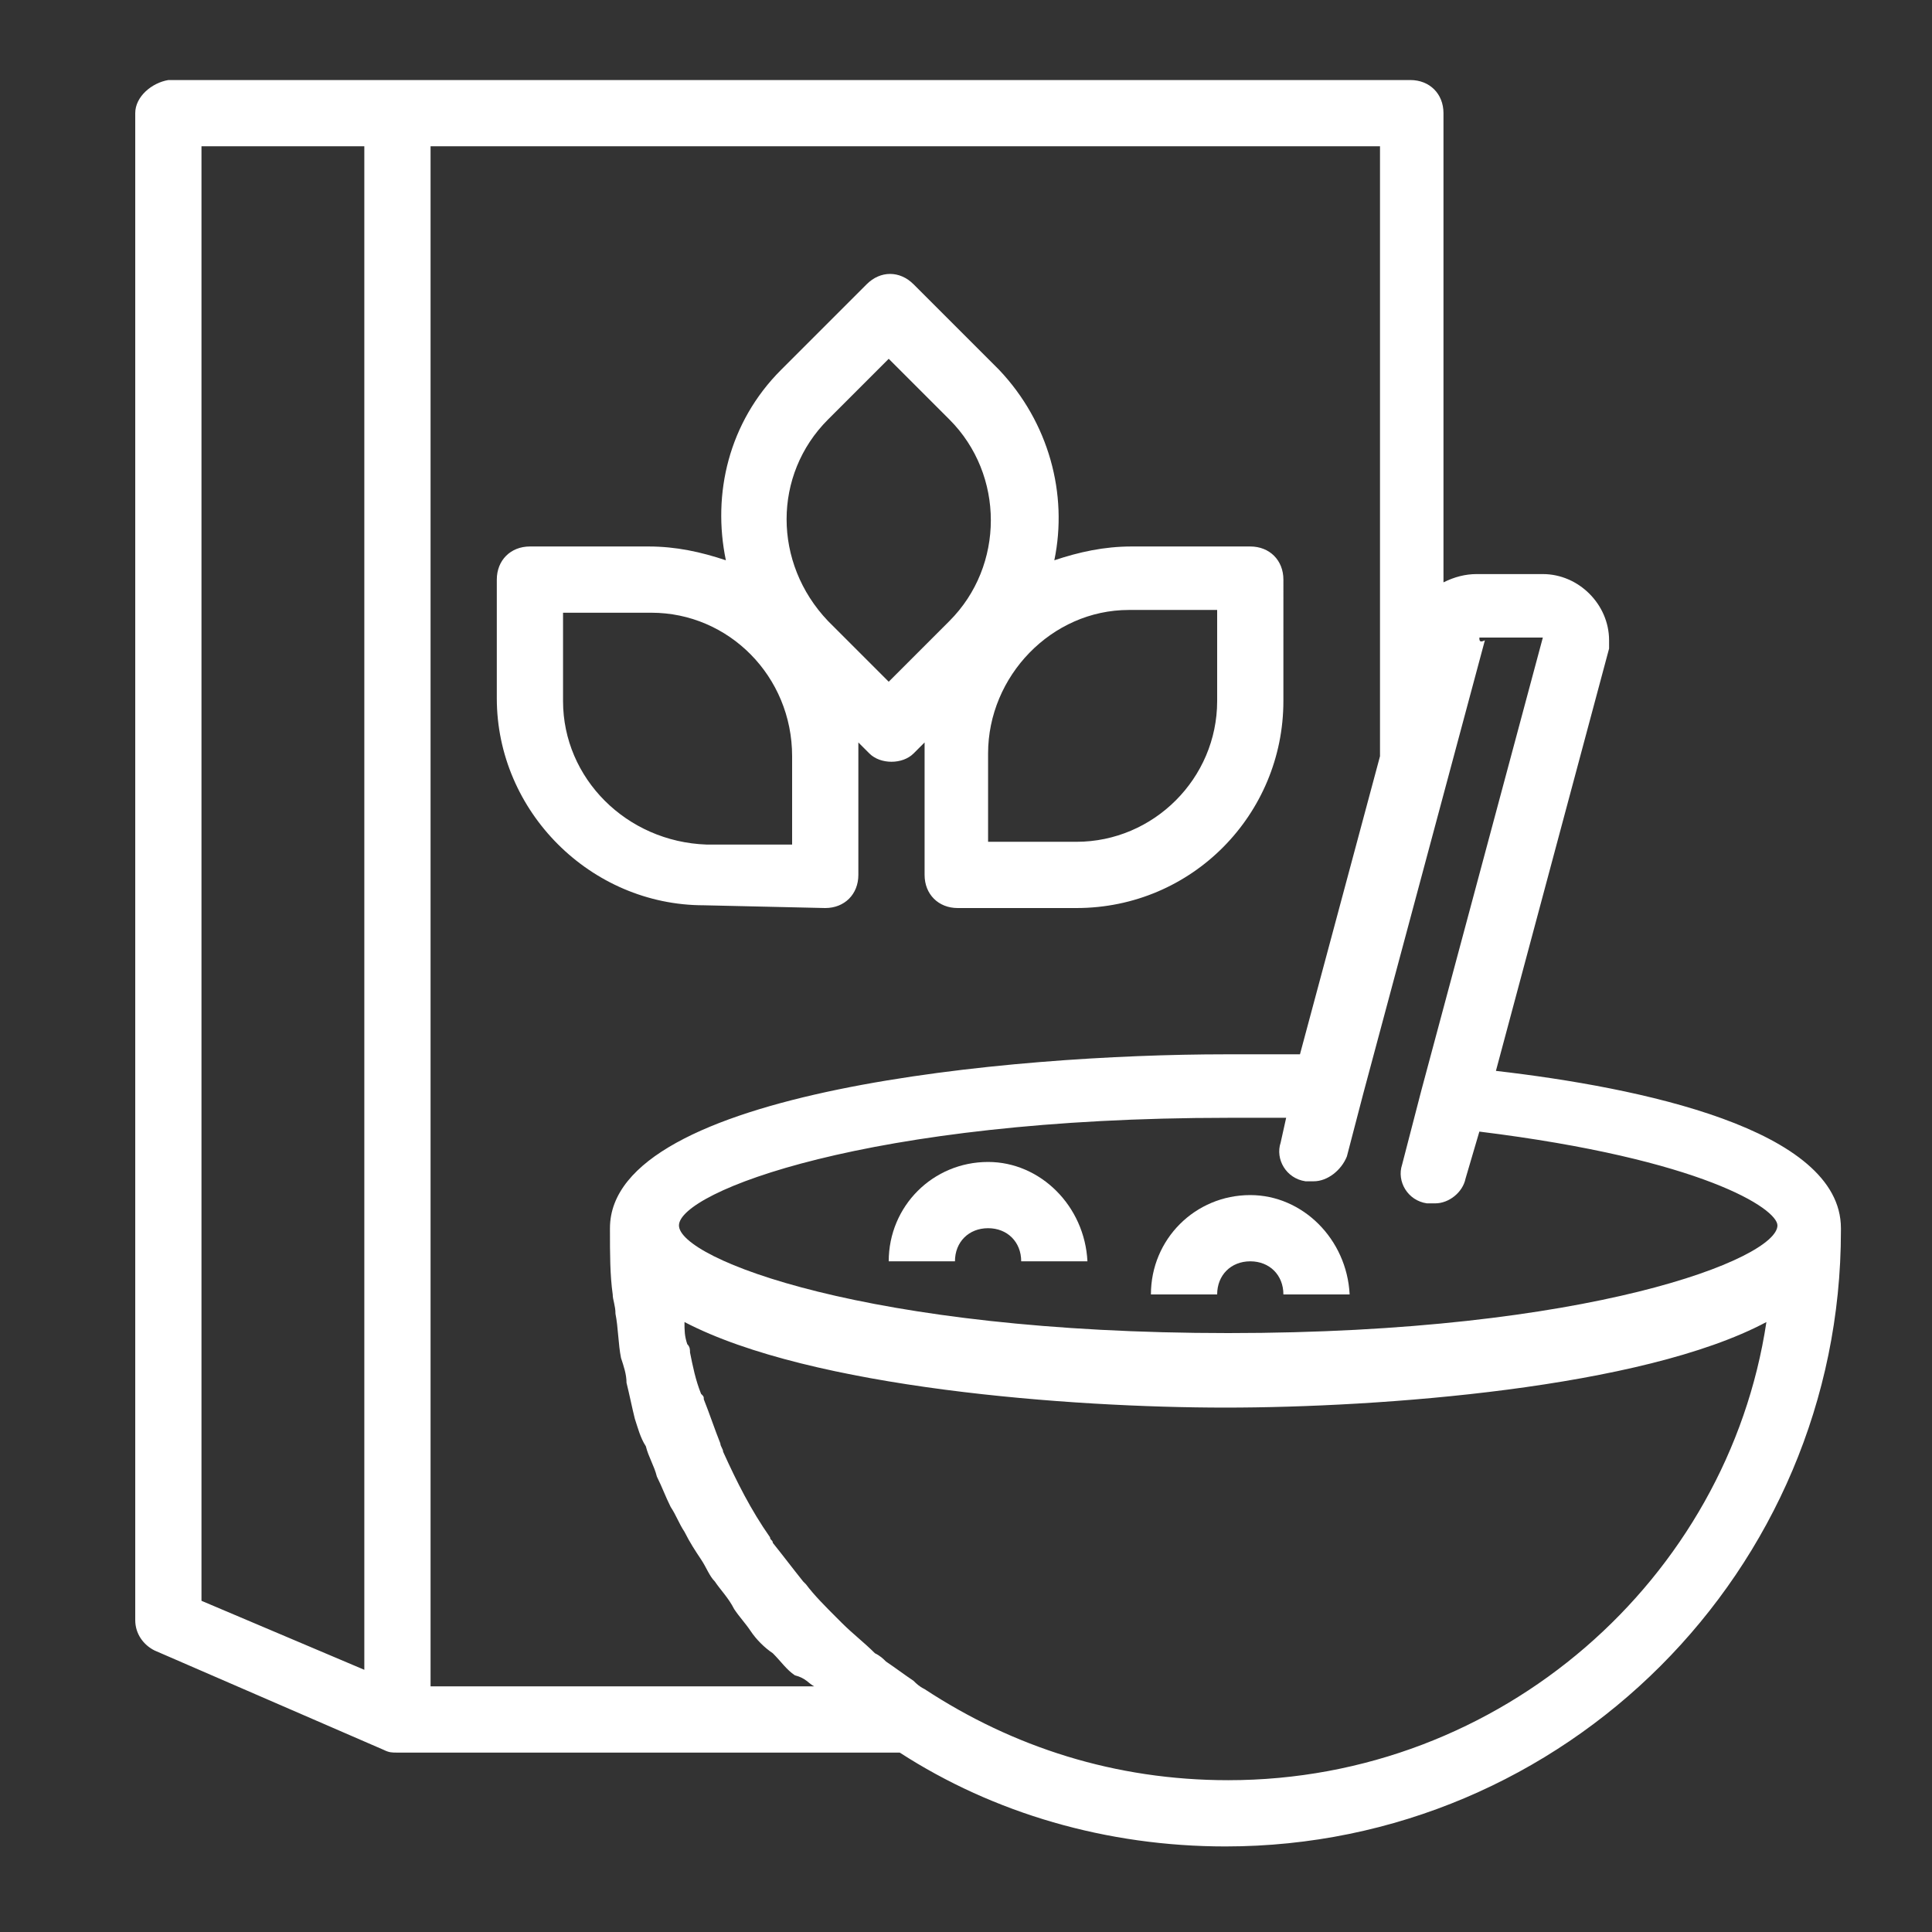
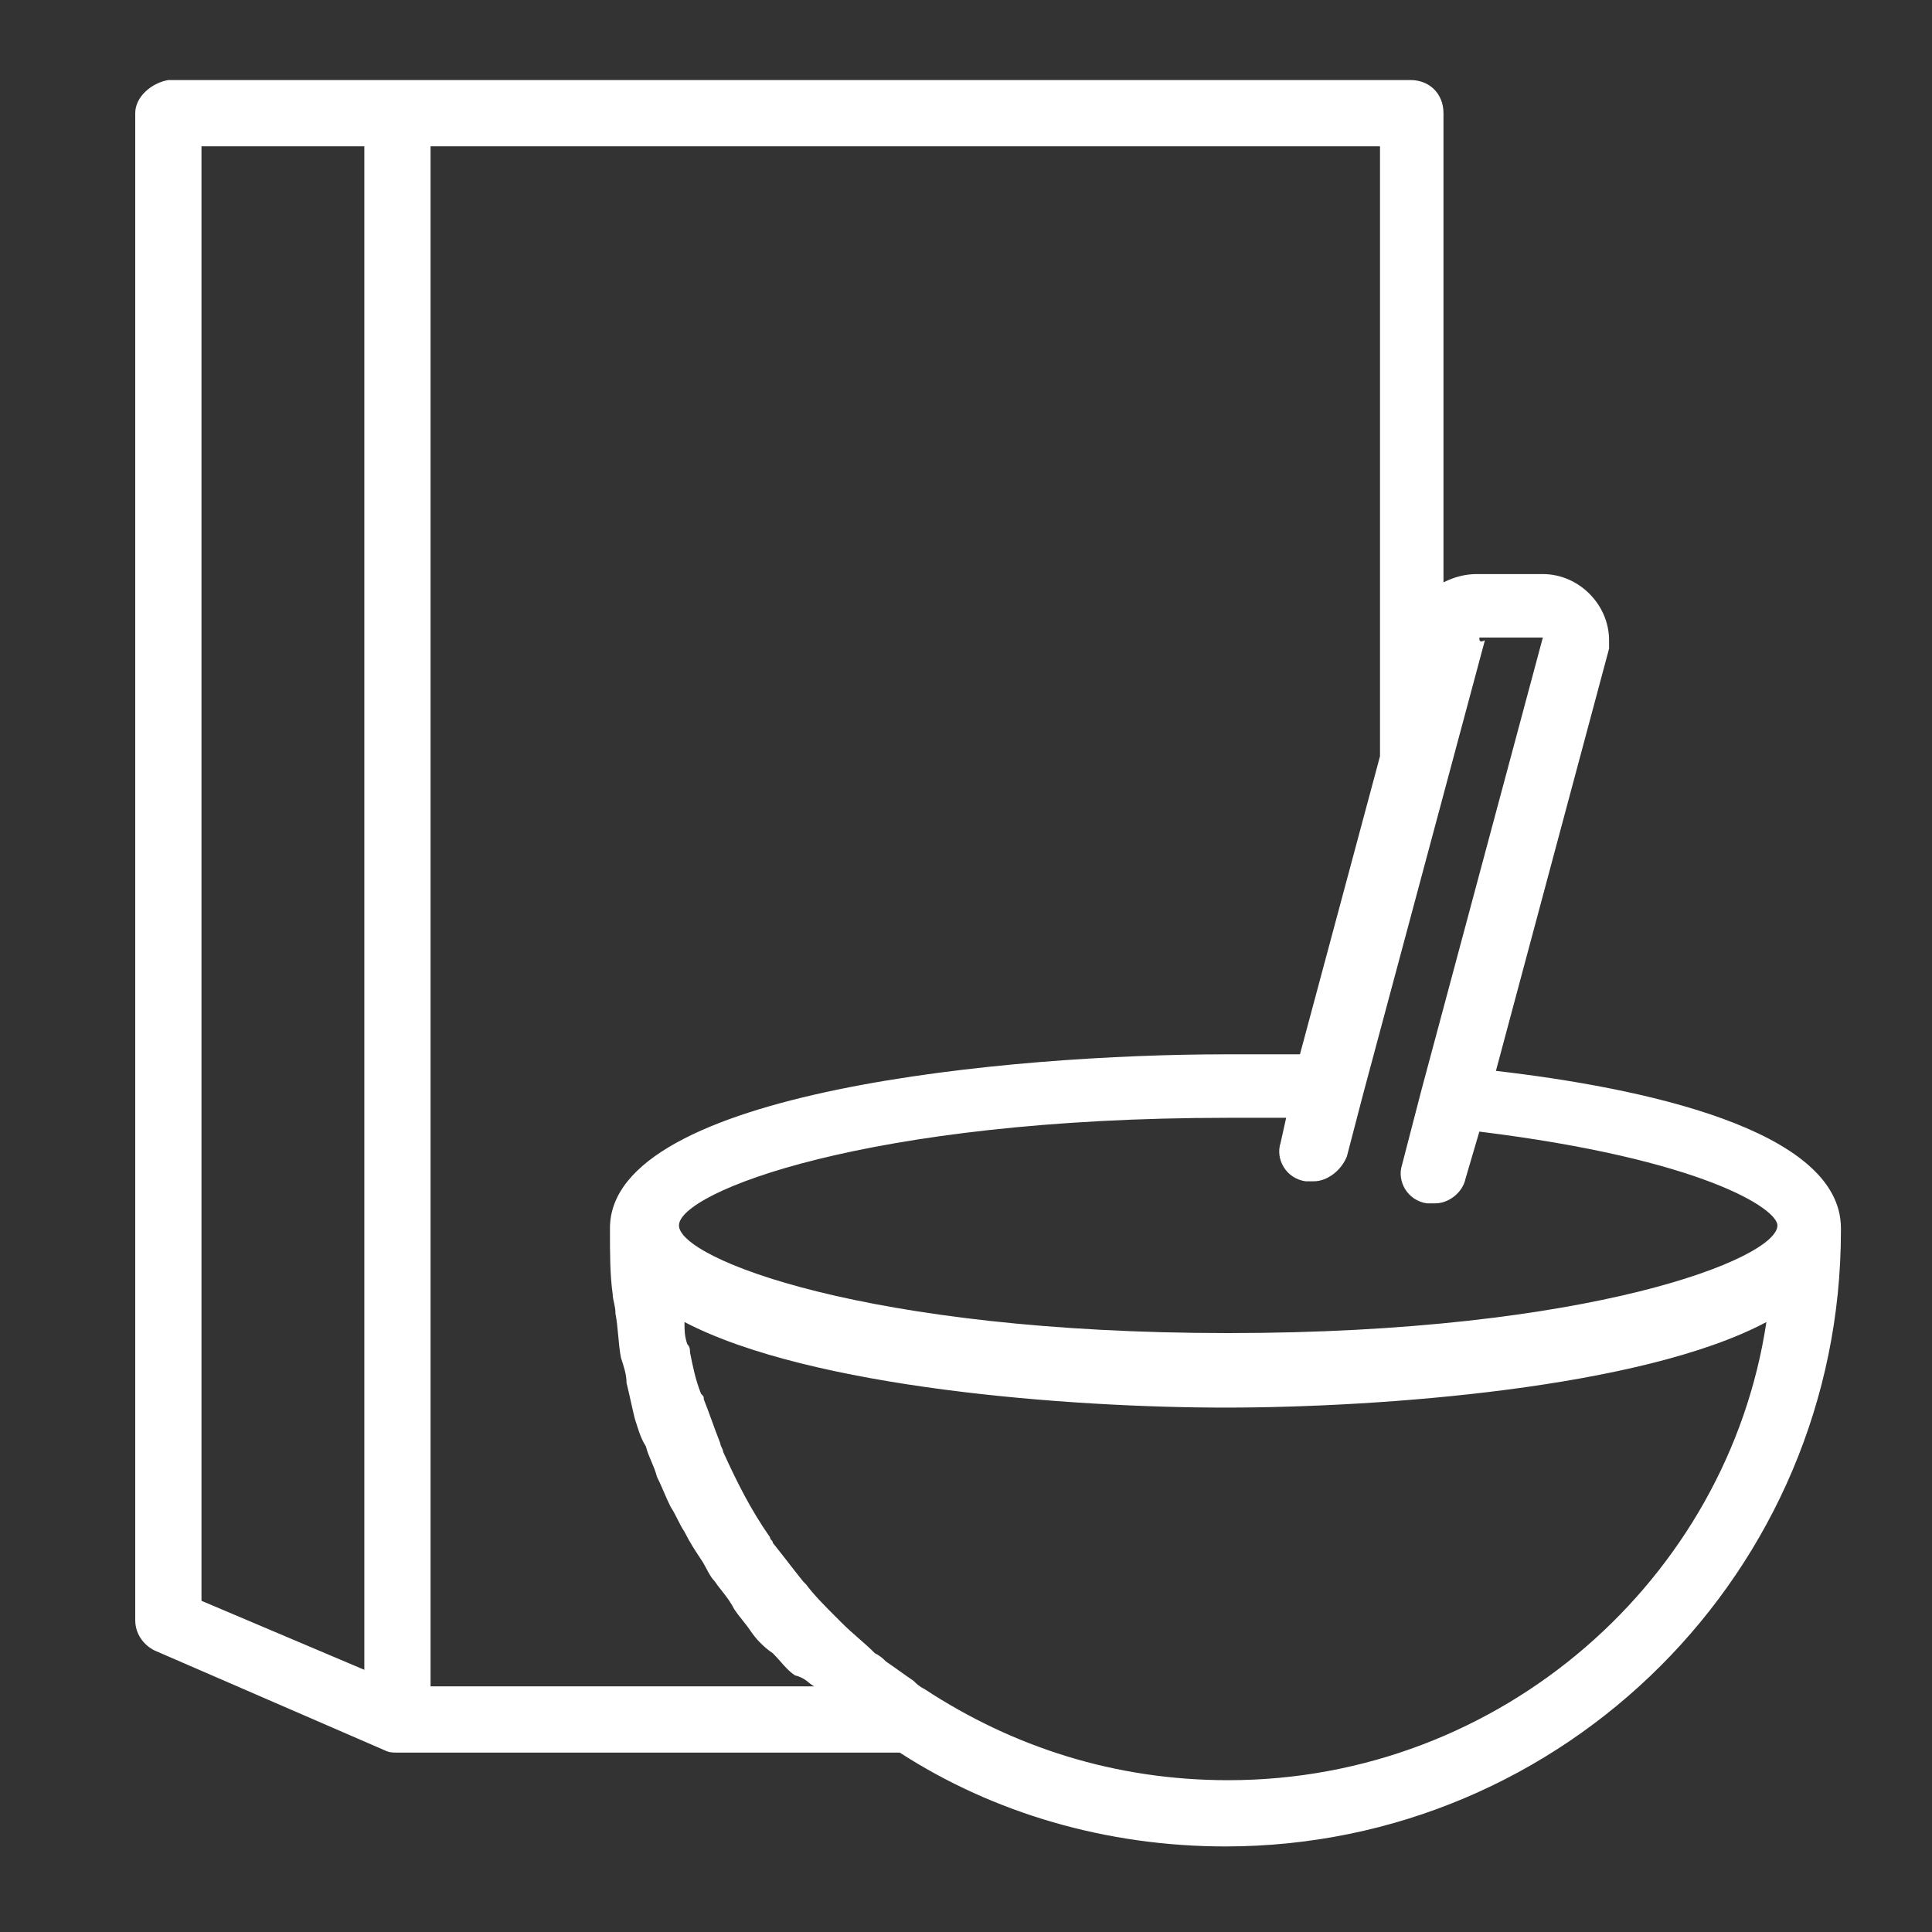
<svg xmlns="http://www.w3.org/2000/svg" version="1.1" id="Layer_1" x="0px" y="0px" viewBox="0 0 70 70" style="enable-background:new 0 0 70 70;" xml:space="preserve">
  <rect x="0" y="0" width="70" height="70" fill="#333333" stroke="none" />
  <style type="text/css">
	.st0{fill:#FFFFFF;}
</style>
  <g>
-     <path class="st0" d="M29.9,32.9c0.7,0,1.2-0.5,1.2-1.2v-4.3c0-0.2,0-0.4,0-0.5l0.4,0.4c0.2,0.2,0.5,0.3,0.8,0.3   c0.3,0,0.6-0.1,0.8-0.3l0.4-0.4c0,0.2,0,0.4,0,0.5v4.3c0,0.7,0.5,1.2,1.2,1.2h4.3c4.2,0,7.5-3.4,7.5-7.5V21c0-0.7-0.5-1.2-1.2-1.2   h-4.3c-1,0-1.9,0.2-2.8,0.5c0.5-2.4-0.2-5-2-6.9l-3.1-3.1c-0.5-0.5-1.2-0.5-1.7,0l-3.1,3.1c-1.9,1.9-2.5,4.5-2,6.9   c-0.9-0.3-1.8-0.5-2.8-0.5h-4.3c-0.7,0-1.2,0.5-1.2,1.2v4.3c0,4.1,3.4,7.5,7.5,7.5L29.9,32.9L29.9,32.9z M44.1,22.2v3.2   c0,2.8-2.3,5.1-5.1,5.1h-3.2v-3.2c0-2.8,2.3-5.2,5.1-5.2H44.1z M30,15.2l2.2-2.2l2.2,2.2c2,2,2,5.3,0,7.3l-2.2,2.2L30,22.5   C28,20.4,28,17.2,30,15.2L30,15.2z M20.4,25.4v-3.2h3.2c2.8,0,5.1,2.3,5.1,5.2v3.2h-3.1C22.7,30.5,20.4,28.2,20.4,25.4L20.4,25.4z    M20.4,25.4" />
-     <path class="st0" d="M35.8,42.1c-2,0-3.6,1.6-3.6,3.6h2.4c0-0.7,0.5-1.2,1.2-1.2c0.7,0,1.2,0.5,1.2,1.2h2.4   C39.3,43.7,37.7,42.1,35.8,42.1L35.8,42.1z M35.8,42.1" />
-     <path class="st0" d="M45.3,43.3c-2,0-3.6,1.6-3.6,3.6h2.4c0-0.7,0.5-1.2,1.2-1.2c0.7,0,1.2,0.5,1.2,1.2h2.4   C48.8,44.9,47.2,43.3,45.3,43.3L45.3,43.3z M45.3,43.3" />
    <path class="st0" d="M54.2,38.8l4.1-15.3c0-0.1,0-0.2,0-0.3c0-1.3-1.1-2.4-2.4-2.4h-2.4c-0.4,0-0.8,0.1-1.2,0.3V4.1   c0-0.7-0.5-1.2-1.2-1.2H14.4c0,0,0,0,0,0c0,0,0,0,0,0H6.1C5.5,3,4.9,3.5,4.9,4.1v54.6c0,0.5,0.3,0.9,0.7,1.1l8.3,3.6   c0.2,0.1,0.3,0.1,0.5,0.1c0,0,0,0,0,0c0,0,0,0,0,0h18.2c3.4,2.2,7.5,3.4,11.8,3.4c12.3,0,22.3-10,22.3-22.3v-0.1   C66.7,40.9,59.4,39.4,54.2,38.8L54.2,38.8z M53.6,23.1h2.3l-4.4,16.4c0,0,0,0,0,0l-0.7,2.7c-0.2,0.6,0.2,1.3,0.9,1.4   c0.1,0,0.2,0,0.3,0c0.5,0,1-0.4,1.1-0.9l0.5-1.7c8.1,1,10.8,2.8,10.8,3.4c0,1.2-6.8,3.9-19.9,3.9c-13.1,0-19.9-2.7-19.9-3.9   c0-1.2,6.8-3.9,19.9-3.9c0.7,0,1.4,0,2.1,0l-0.2,0.9c-0.2,0.6,0.2,1.3,0.9,1.4c0.1,0,0.2,0,0.3,0c0.5,0,1-0.4,1.2-0.9l0.6-2.3   l4.4-16.4C53.6,23.3,53.6,23.2,53.6,23.1L53.6,23.1z M13.2,60.5l-5.9-2.5V5.3h5.9V60.5z M29.5,61.1H15.6V5.3H50v22.1l-2.9,10.8   c-0.9,0-1.8,0-2.7,0c-7.7,0-22.3,1.3-22.3,6.3v0.1c0,0.8,0,1.6,0.1,2.3c0,0.2,0.1,0.4,0.1,0.7c0.1,0.5,0.1,1.1,0.2,1.6   c0.1,0.3,0.2,0.6,0.2,0.9c0.1,0.4,0.2,0.9,0.3,1.3c0.1,0.3,0.2,0.7,0.4,1c0.1,0.4,0.3,0.7,0.4,1.1c0.2,0.4,0.3,0.7,0.5,1.1   c0.2,0.3,0.3,0.6,0.5,0.9c0.2,0.4,0.4,0.7,0.6,1c0.2,0.3,0.3,0.6,0.5,0.8c0.2,0.3,0.5,0.6,0.7,1c0.2,0.3,0.4,0.5,0.6,0.8   c0.2,0.3,0.5,0.6,0.8,0.8c0.3,0.3,0.5,0.6,0.8,0.8C29.2,60.8,29.3,61,29.5,61.1L29.5,61.1z M44.5,64.5c-4.1,0-7.8-1.2-11-3.3   c-0.2-0.1-0.3-0.2-0.4-0.3c-0.3-0.2-0.7-0.5-1-0.7c-0.1-0.1-0.2-0.2-0.4-0.3c-0.4-0.4-0.8-0.7-1.2-1.1c-0.1-0.1-0.1-0.1-0.2-0.2   c-0.4-0.4-0.8-0.8-1.1-1.2c0,0,0,0-0.1-0.1c-0.4-0.5-0.7-0.9-1.1-1.4c0-0.1-0.1-0.1-0.1-0.2c-0.7-1-1.2-2-1.7-3.1   c0-0.1-0.1-0.2-0.1-0.3c-0.2-0.5-0.4-1.1-0.6-1.6c0-0.1,0-0.1-0.1-0.2c-0.2-0.5-0.3-1-0.4-1.5c0-0.1,0-0.2-0.1-0.3   c-0.1-0.3-0.1-0.5-0.1-0.8c4.6,2.4,14,3.1,19.6,3.1s15.1-0.7,19.6-3.1C62.6,57.2,54.4,64.5,44.5,64.5L44.5,64.5z M44.5,64.5" />
  </g>
</svg>